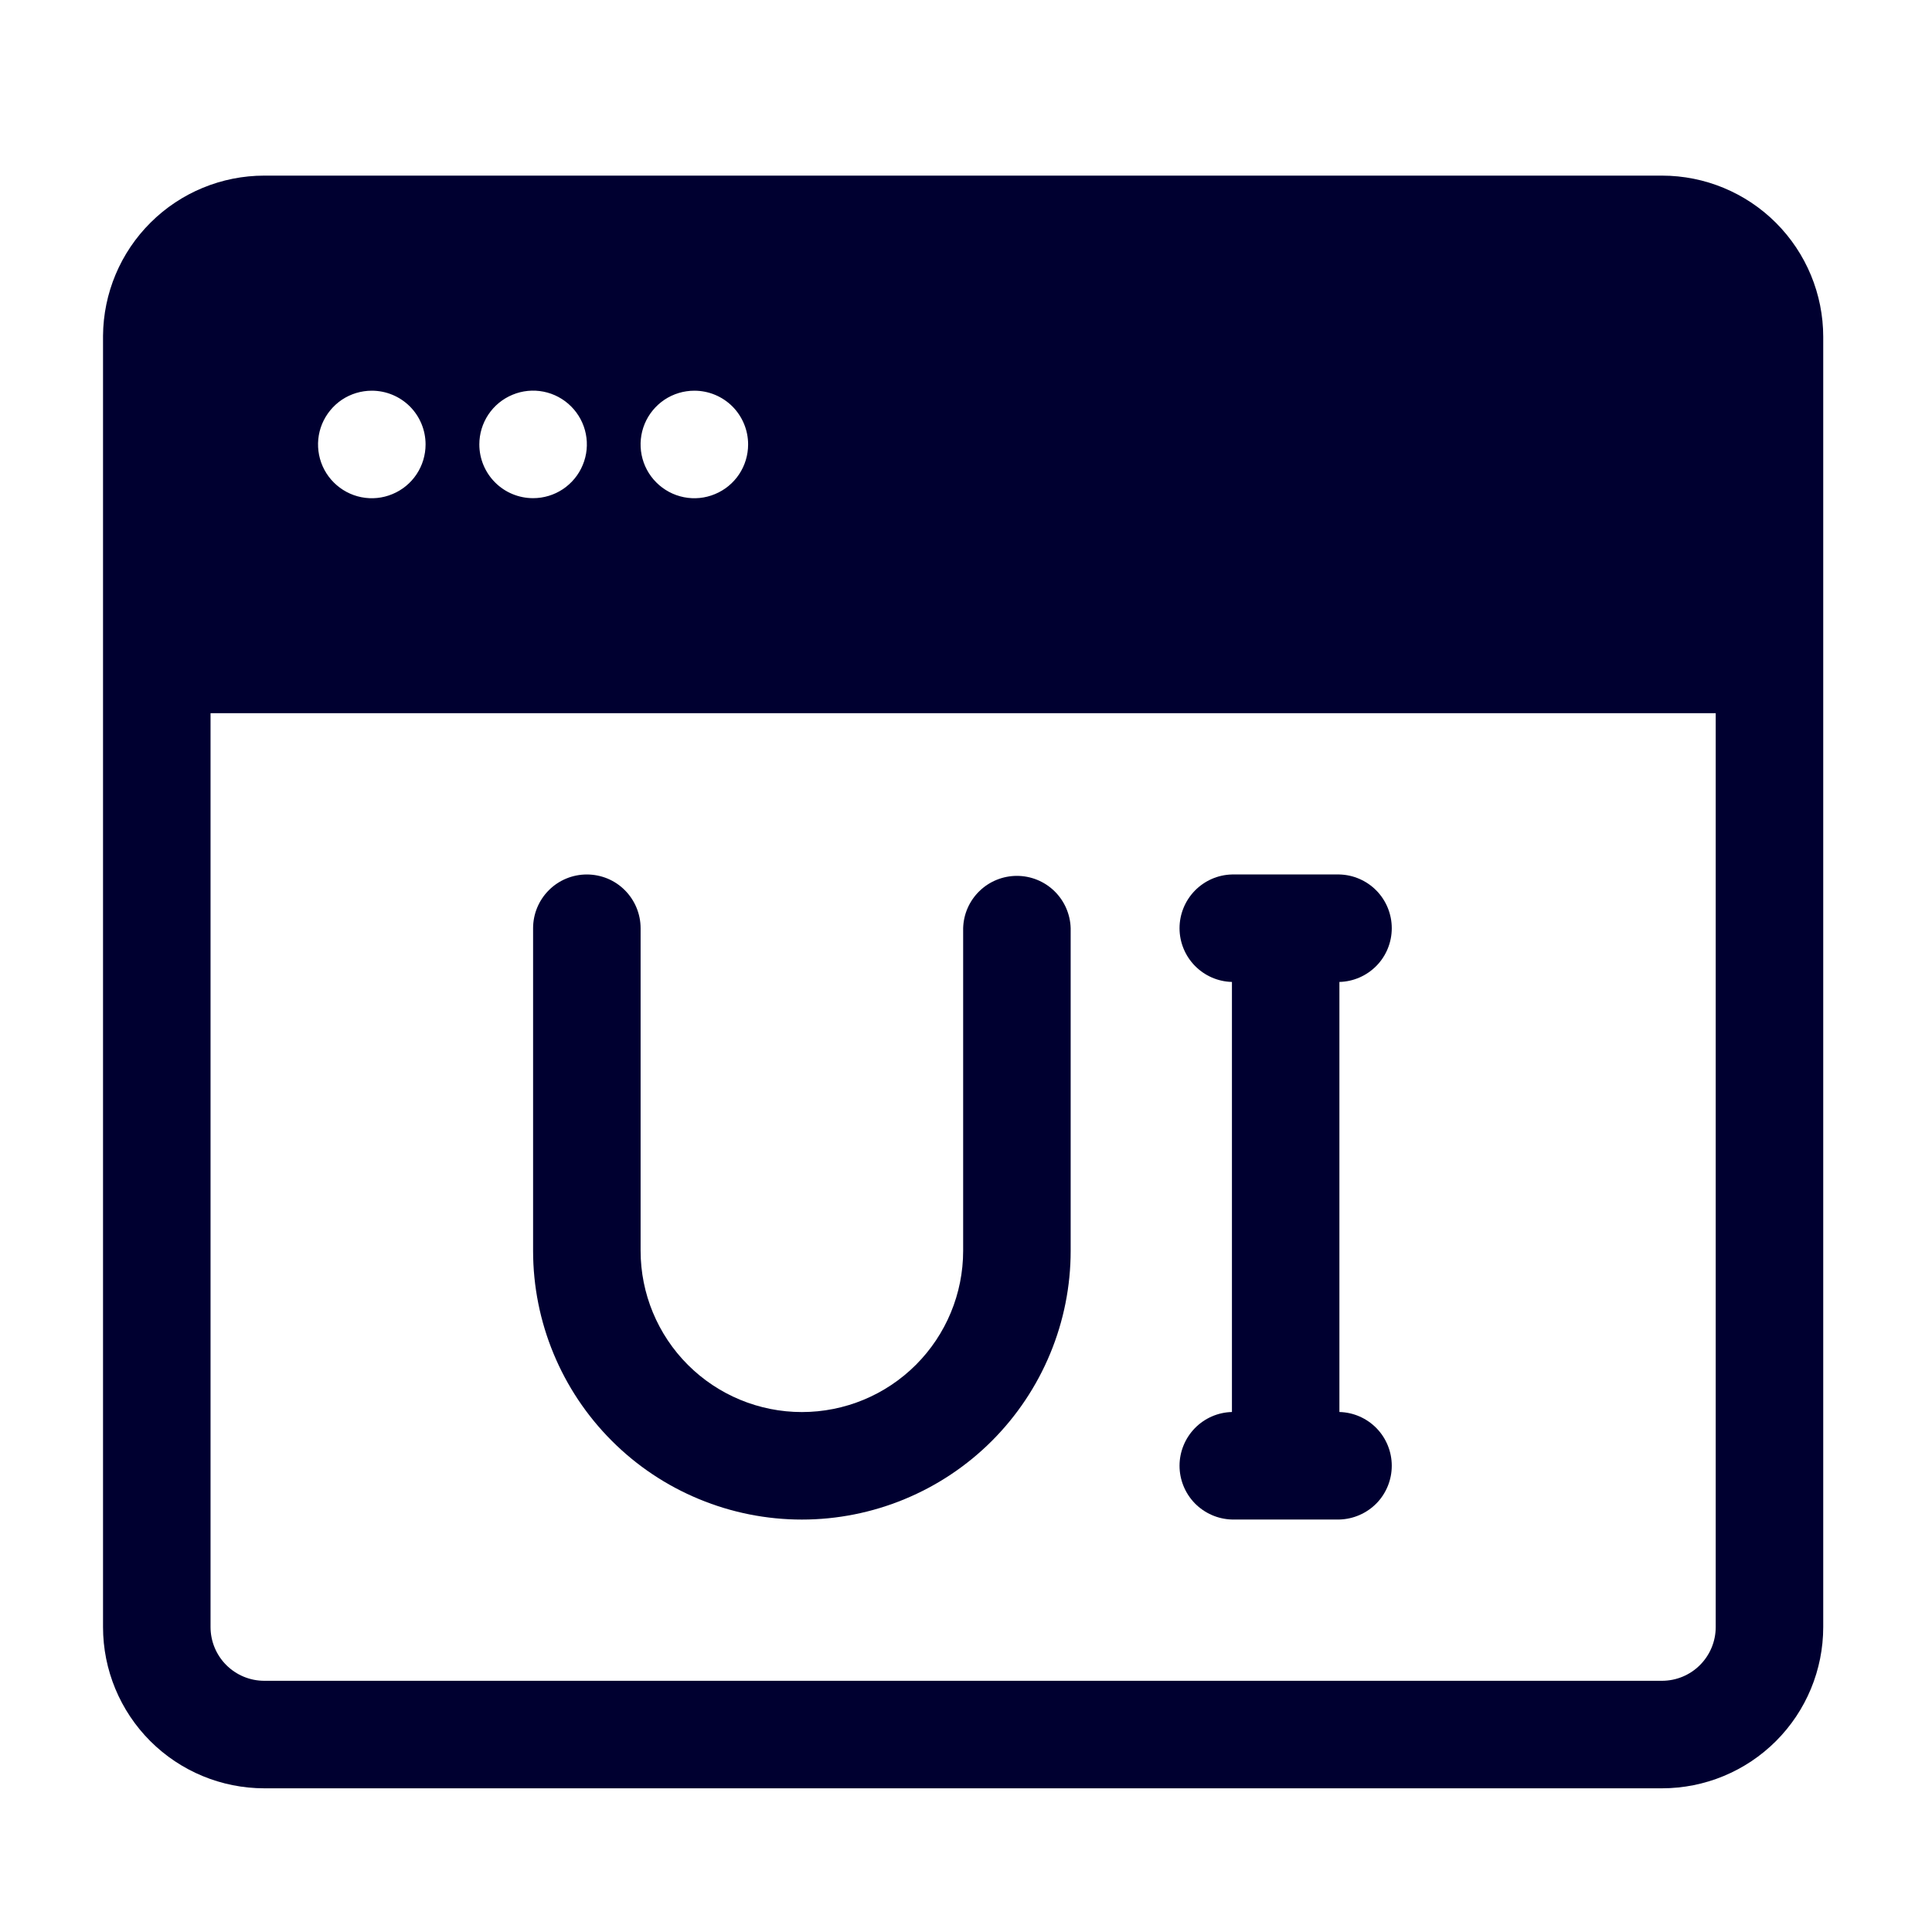
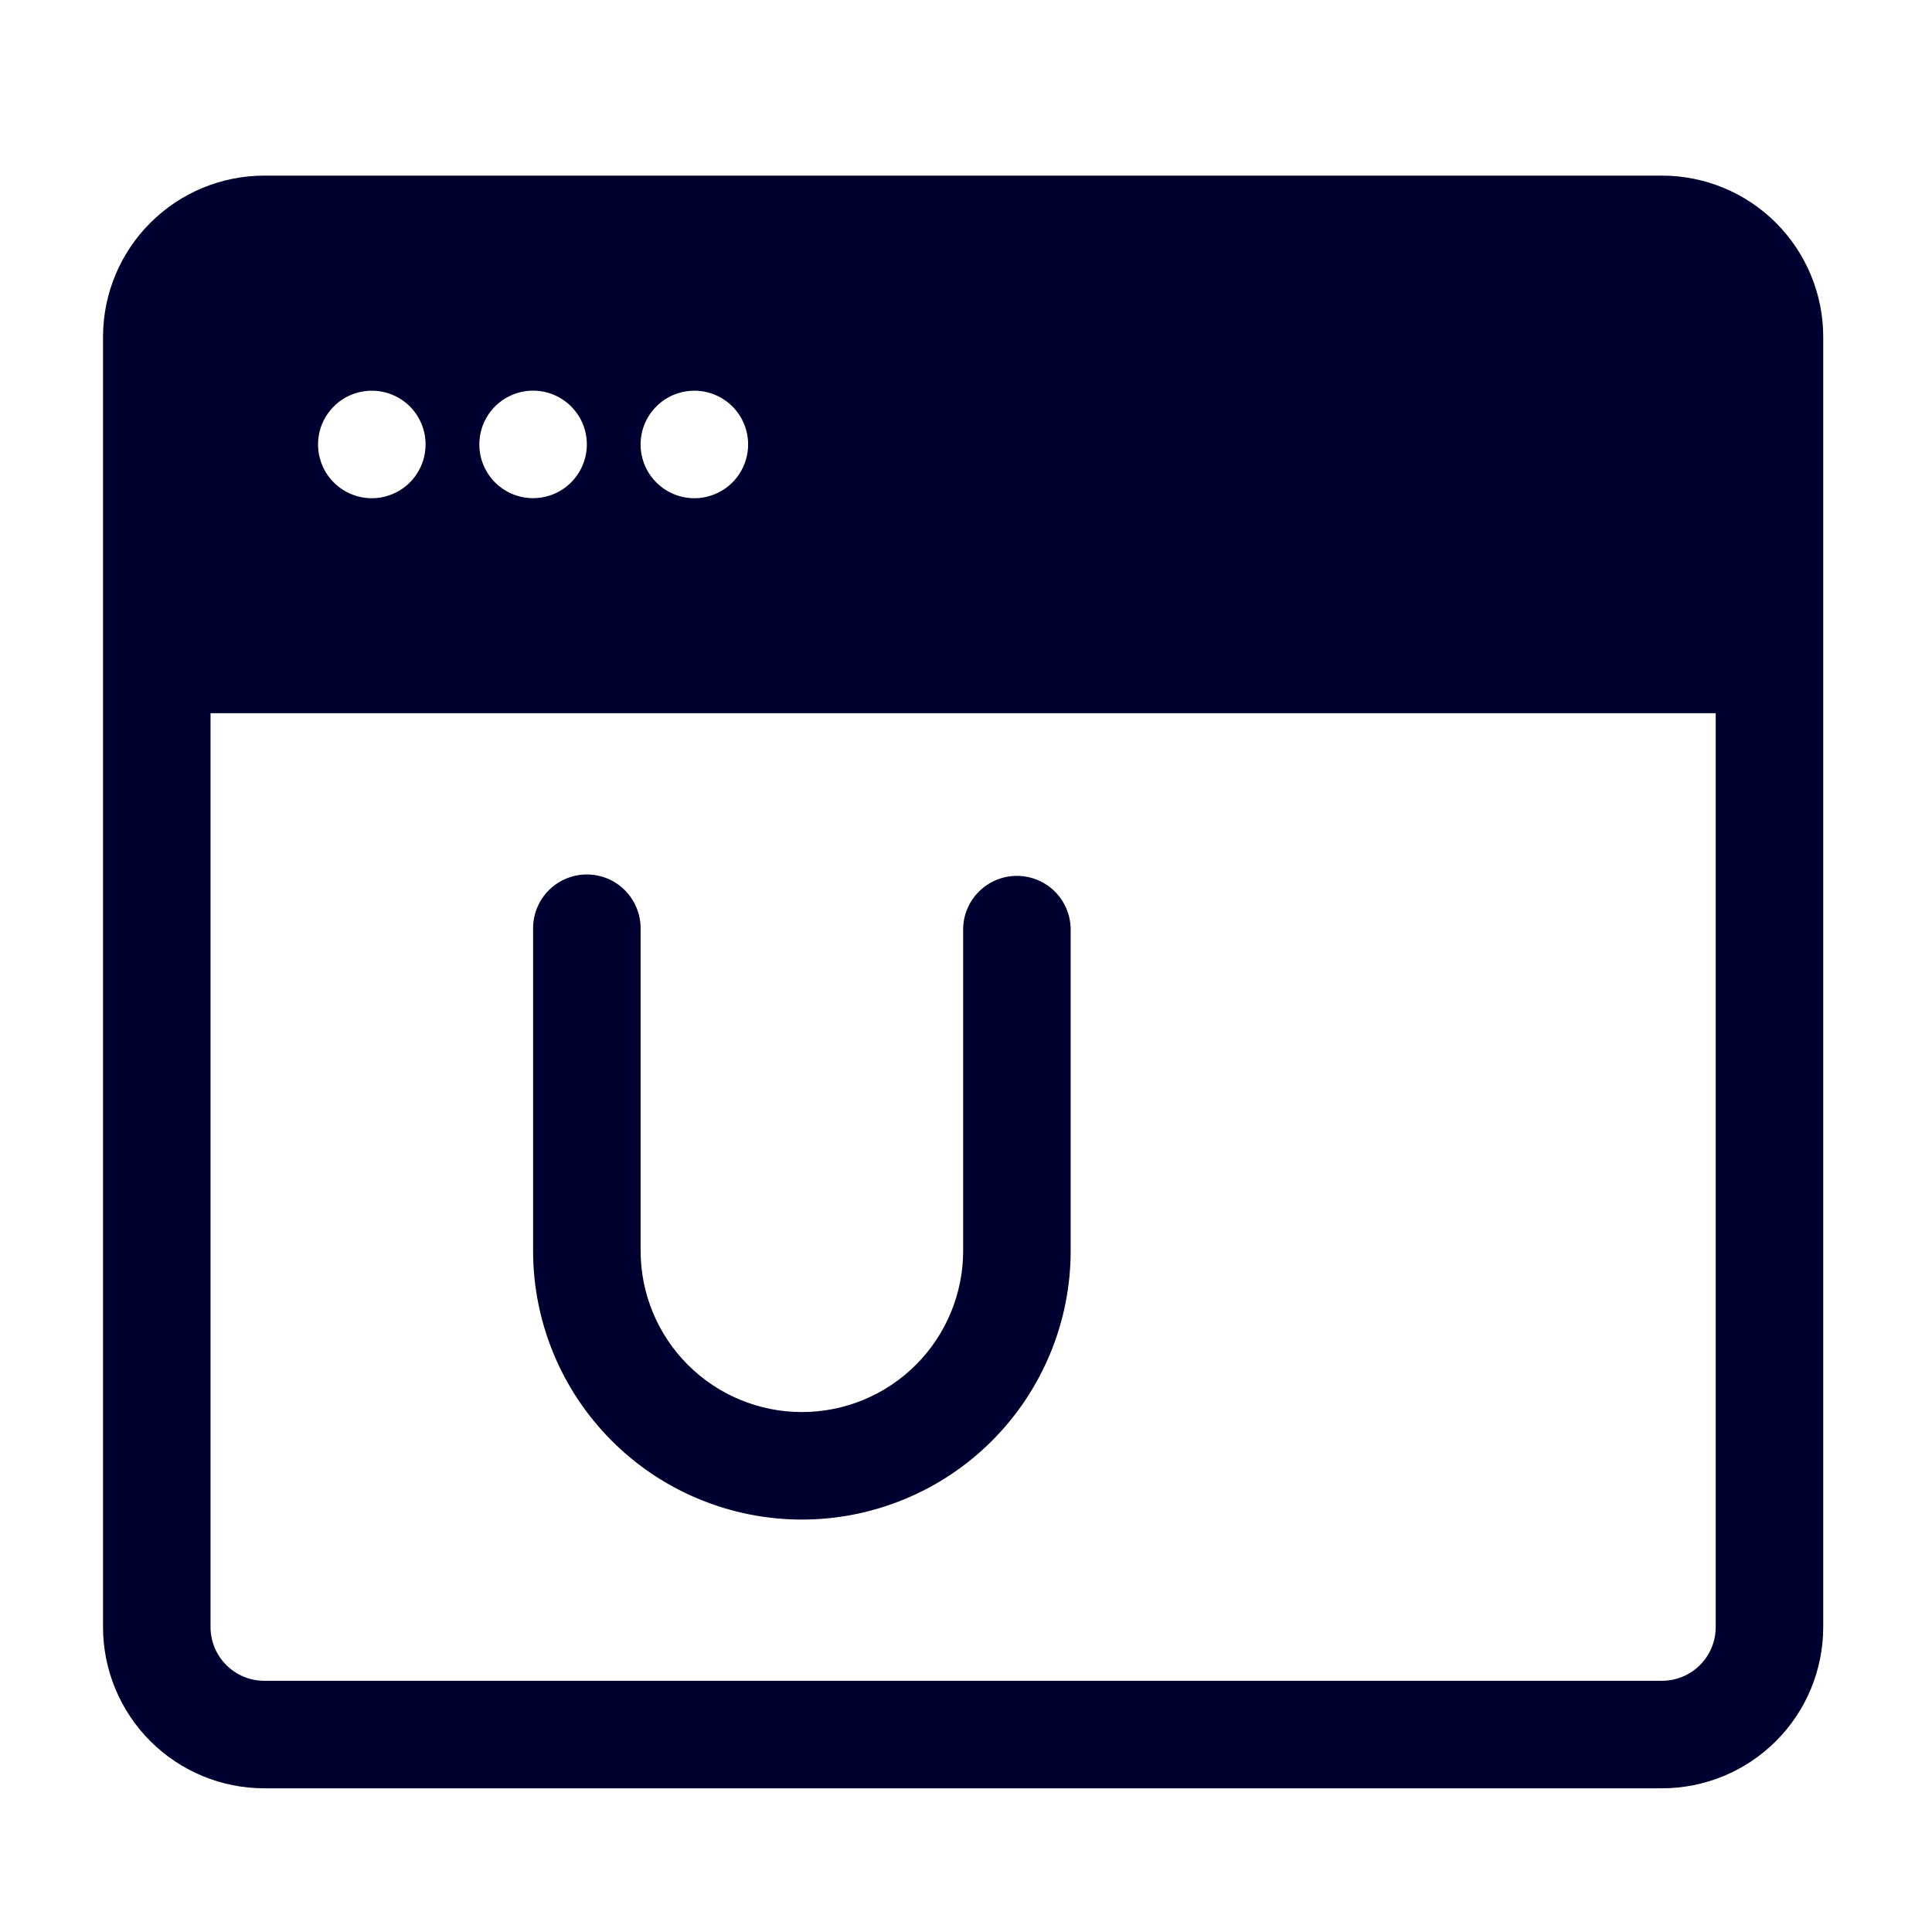
<svg xmlns="http://www.w3.org/2000/svg" width="40" height="40" viewBox="0 0 40 40" fill="none">
  <path d="M12.15 18.105C12.296 18.105 12.441 18.134 12.576 18.189C12.711 18.245 12.834 18.327 12.937 18.431C13.04 18.534 13.122 18.657 13.178 18.792C13.234 18.927 13.263 19.072 13.263 19.218V25.896C13.263 26.781 13.615 27.631 14.241 28.257C14.867 28.883 15.716 29.235 16.602 29.235C17.488 29.235 18.337 28.883 18.963 28.257C19.589 27.631 19.941 26.781 19.941 25.896V19.218C19.948 18.928 20.069 18.652 20.277 18.45C20.485 18.247 20.764 18.134 21.054 18.134C21.344 18.134 21.623 18.247 21.831 18.45C22.038 18.652 22.159 18.928 22.167 19.218V25.896C22.167 26.627 22.023 27.35 21.743 28.025C21.463 28.701 21.053 29.314 20.537 29.831C20.02 30.348 19.406 30.758 18.731 31.037C18.056 31.317 17.332 31.461 16.602 31.461C15.871 31.461 15.147 31.317 14.472 31.037C13.797 30.758 13.183 30.348 12.667 29.831C11.623 28.787 11.037 27.372 11.037 25.896V19.218C11.037 18.923 11.154 18.64 11.363 18.431C11.571 18.222 11.855 18.105 12.15 18.105Z" fill="#000030" />
-   <path d="M27.731 20.33C28.021 20.323 28.297 20.202 28.5 19.994C28.702 19.787 28.815 19.508 28.815 19.218C28.815 18.927 28.702 18.649 28.5 18.441C28.297 18.233 28.021 18.112 27.731 18.105H25.506C25.215 18.112 24.94 18.233 24.737 18.441C24.535 18.649 24.421 18.927 24.421 19.218C24.421 19.508 24.535 19.787 24.737 19.994C24.94 20.202 25.215 20.323 25.506 20.33V29.234C25.215 29.241 24.94 29.362 24.737 29.57C24.535 29.778 24.421 30.057 24.421 30.347C24.421 30.637 24.535 30.916 24.737 31.124C24.94 31.331 25.215 31.452 25.506 31.46H27.731C28.021 31.452 28.297 31.331 28.5 31.124C28.702 30.916 28.815 30.637 28.815 30.347C28.815 30.057 28.702 29.778 28.5 29.57C28.297 29.362 28.021 29.241 27.731 29.234V20.33Z" fill="#000030" />
  <path fill-rule="evenodd" clip-rule="evenodd" d="M2.133 6.954C2.139 6.072 2.493 5.228 3.119 4.607C3.744 3.985 4.59 3.636 5.472 3.636H34.409C35.295 3.636 36.144 3.988 36.77 4.614C37.396 5.241 37.748 6.09 37.748 6.975V33.686C37.748 34.572 37.396 35.421 36.77 36.047C36.144 36.673 35.295 37.025 34.409 37.025H5.472C4.587 37.025 3.737 36.673 3.111 36.047C2.485 35.421 2.133 34.572 2.133 33.686L2.133 6.975V6.954ZM4.359 14.766V33.686C4.359 33.981 4.476 34.264 4.685 34.473C4.894 34.682 5.177 34.799 5.472 34.799H34.409C34.704 34.799 34.988 34.682 35.196 34.473C35.405 34.264 35.522 33.981 35.522 33.686V14.766H4.359ZM8.811 9.201C8.811 9.421 8.746 9.637 8.624 9.82C8.502 10.003 8.328 10.146 8.124 10.23C7.921 10.315 7.697 10.337 7.481 10.294C7.265 10.251 7.067 10.145 6.911 9.989C6.755 9.834 6.649 9.635 6.606 9.419C6.563 9.203 6.585 8.979 6.669 8.776C6.754 8.573 6.896 8.399 7.079 8.276C7.262 8.154 7.478 8.089 7.698 8.089C7.993 8.089 8.276 8.206 8.485 8.414C8.694 8.623 8.811 8.906 8.811 9.201ZM11.037 10.314C11.257 10.314 11.472 10.249 11.655 10.127C11.838 10.004 11.981 9.831 12.065 9.627C12.15 9.424 12.172 9.2 12.129 8.984C12.086 8.768 11.98 8.57 11.824 8.414C11.668 8.258 11.47 8.152 11.254 8.109C11.038 8.066 10.814 8.088 10.611 8.173C10.407 8.257 10.233 8.4 10.111 8.583C9.989 8.766 9.924 8.981 9.924 9.201C9.924 9.496 10.041 9.779 10.25 9.988C10.458 10.197 10.742 10.314 11.037 10.314ZM15.489 9.201C15.489 9.421 15.424 9.637 15.302 9.82C15.18 10.003 15.006 10.146 14.802 10.23C14.599 10.315 14.375 10.337 14.159 10.294C13.943 10.251 13.745 10.145 13.589 9.989C13.433 9.834 13.327 9.635 13.284 9.419C13.241 9.203 13.263 8.979 13.347 8.776C13.431 8.573 13.574 8.399 13.757 8.276C13.94 8.154 14.155 8.089 14.376 8.089C14.671 8.089 14.954 8.206 15.163 8.414C15.371 8.623 15.489 8.906 15.489 9.201Z" fill="#000030" />
</svg>